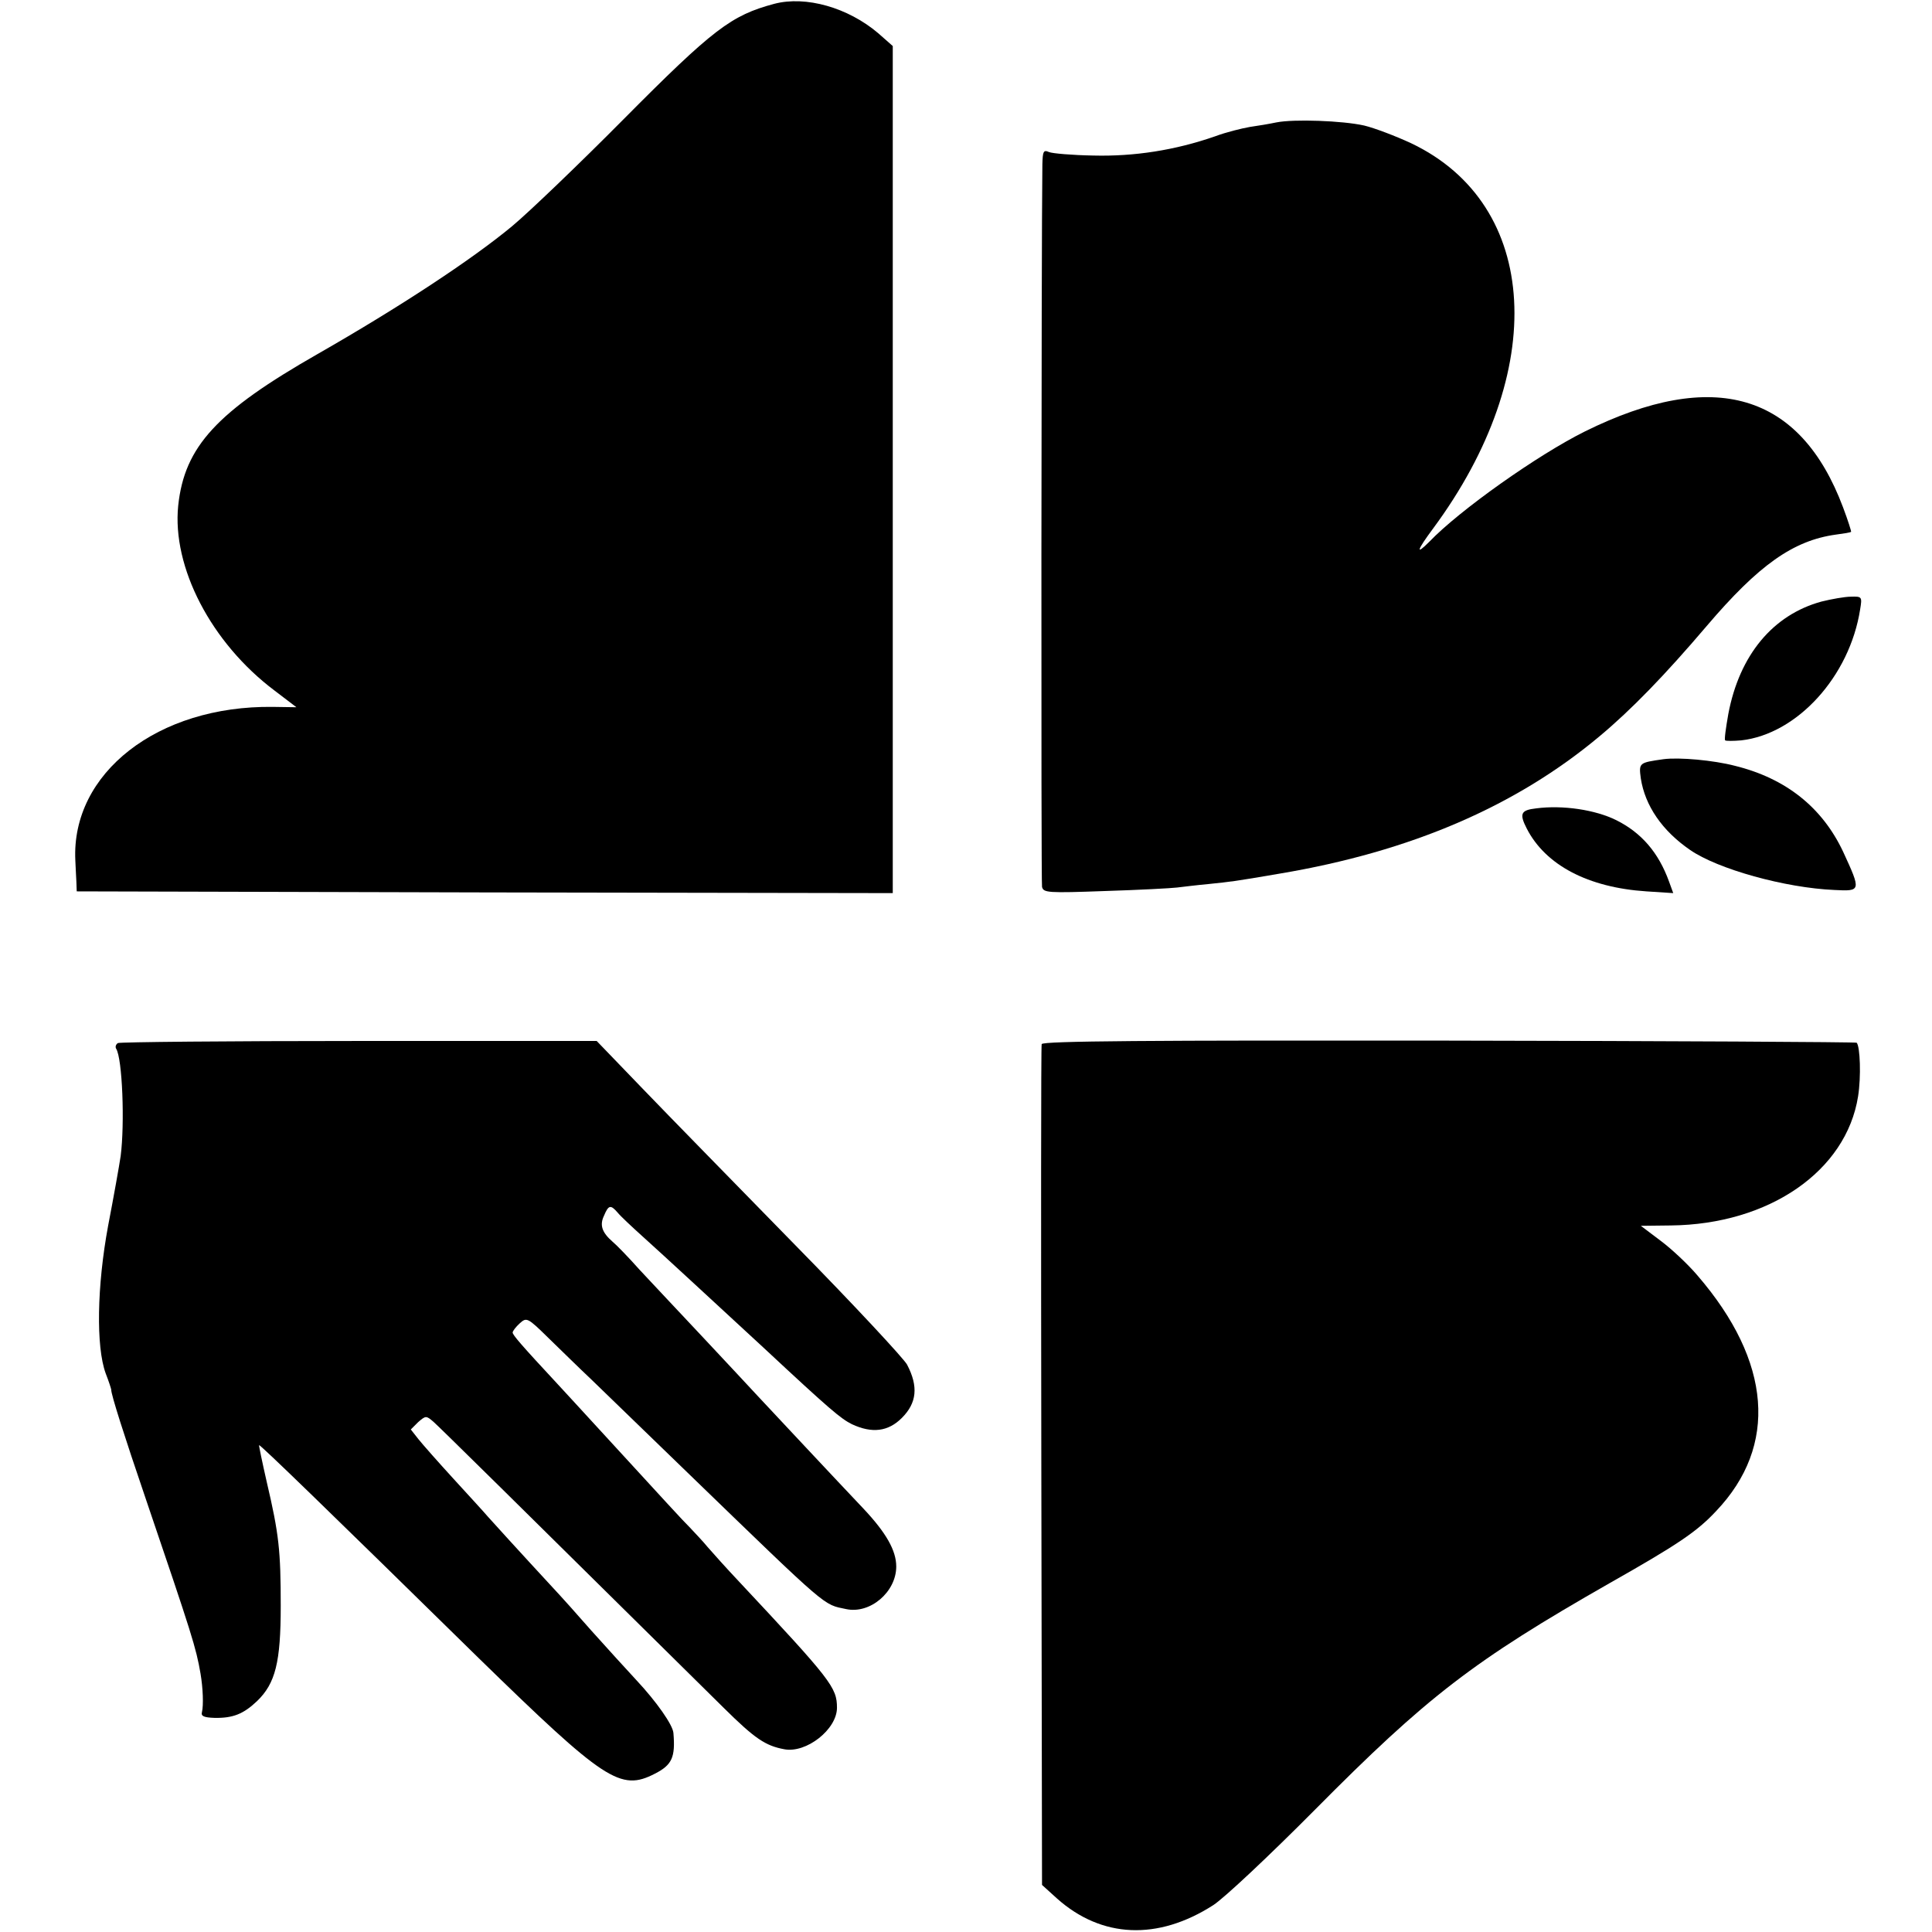
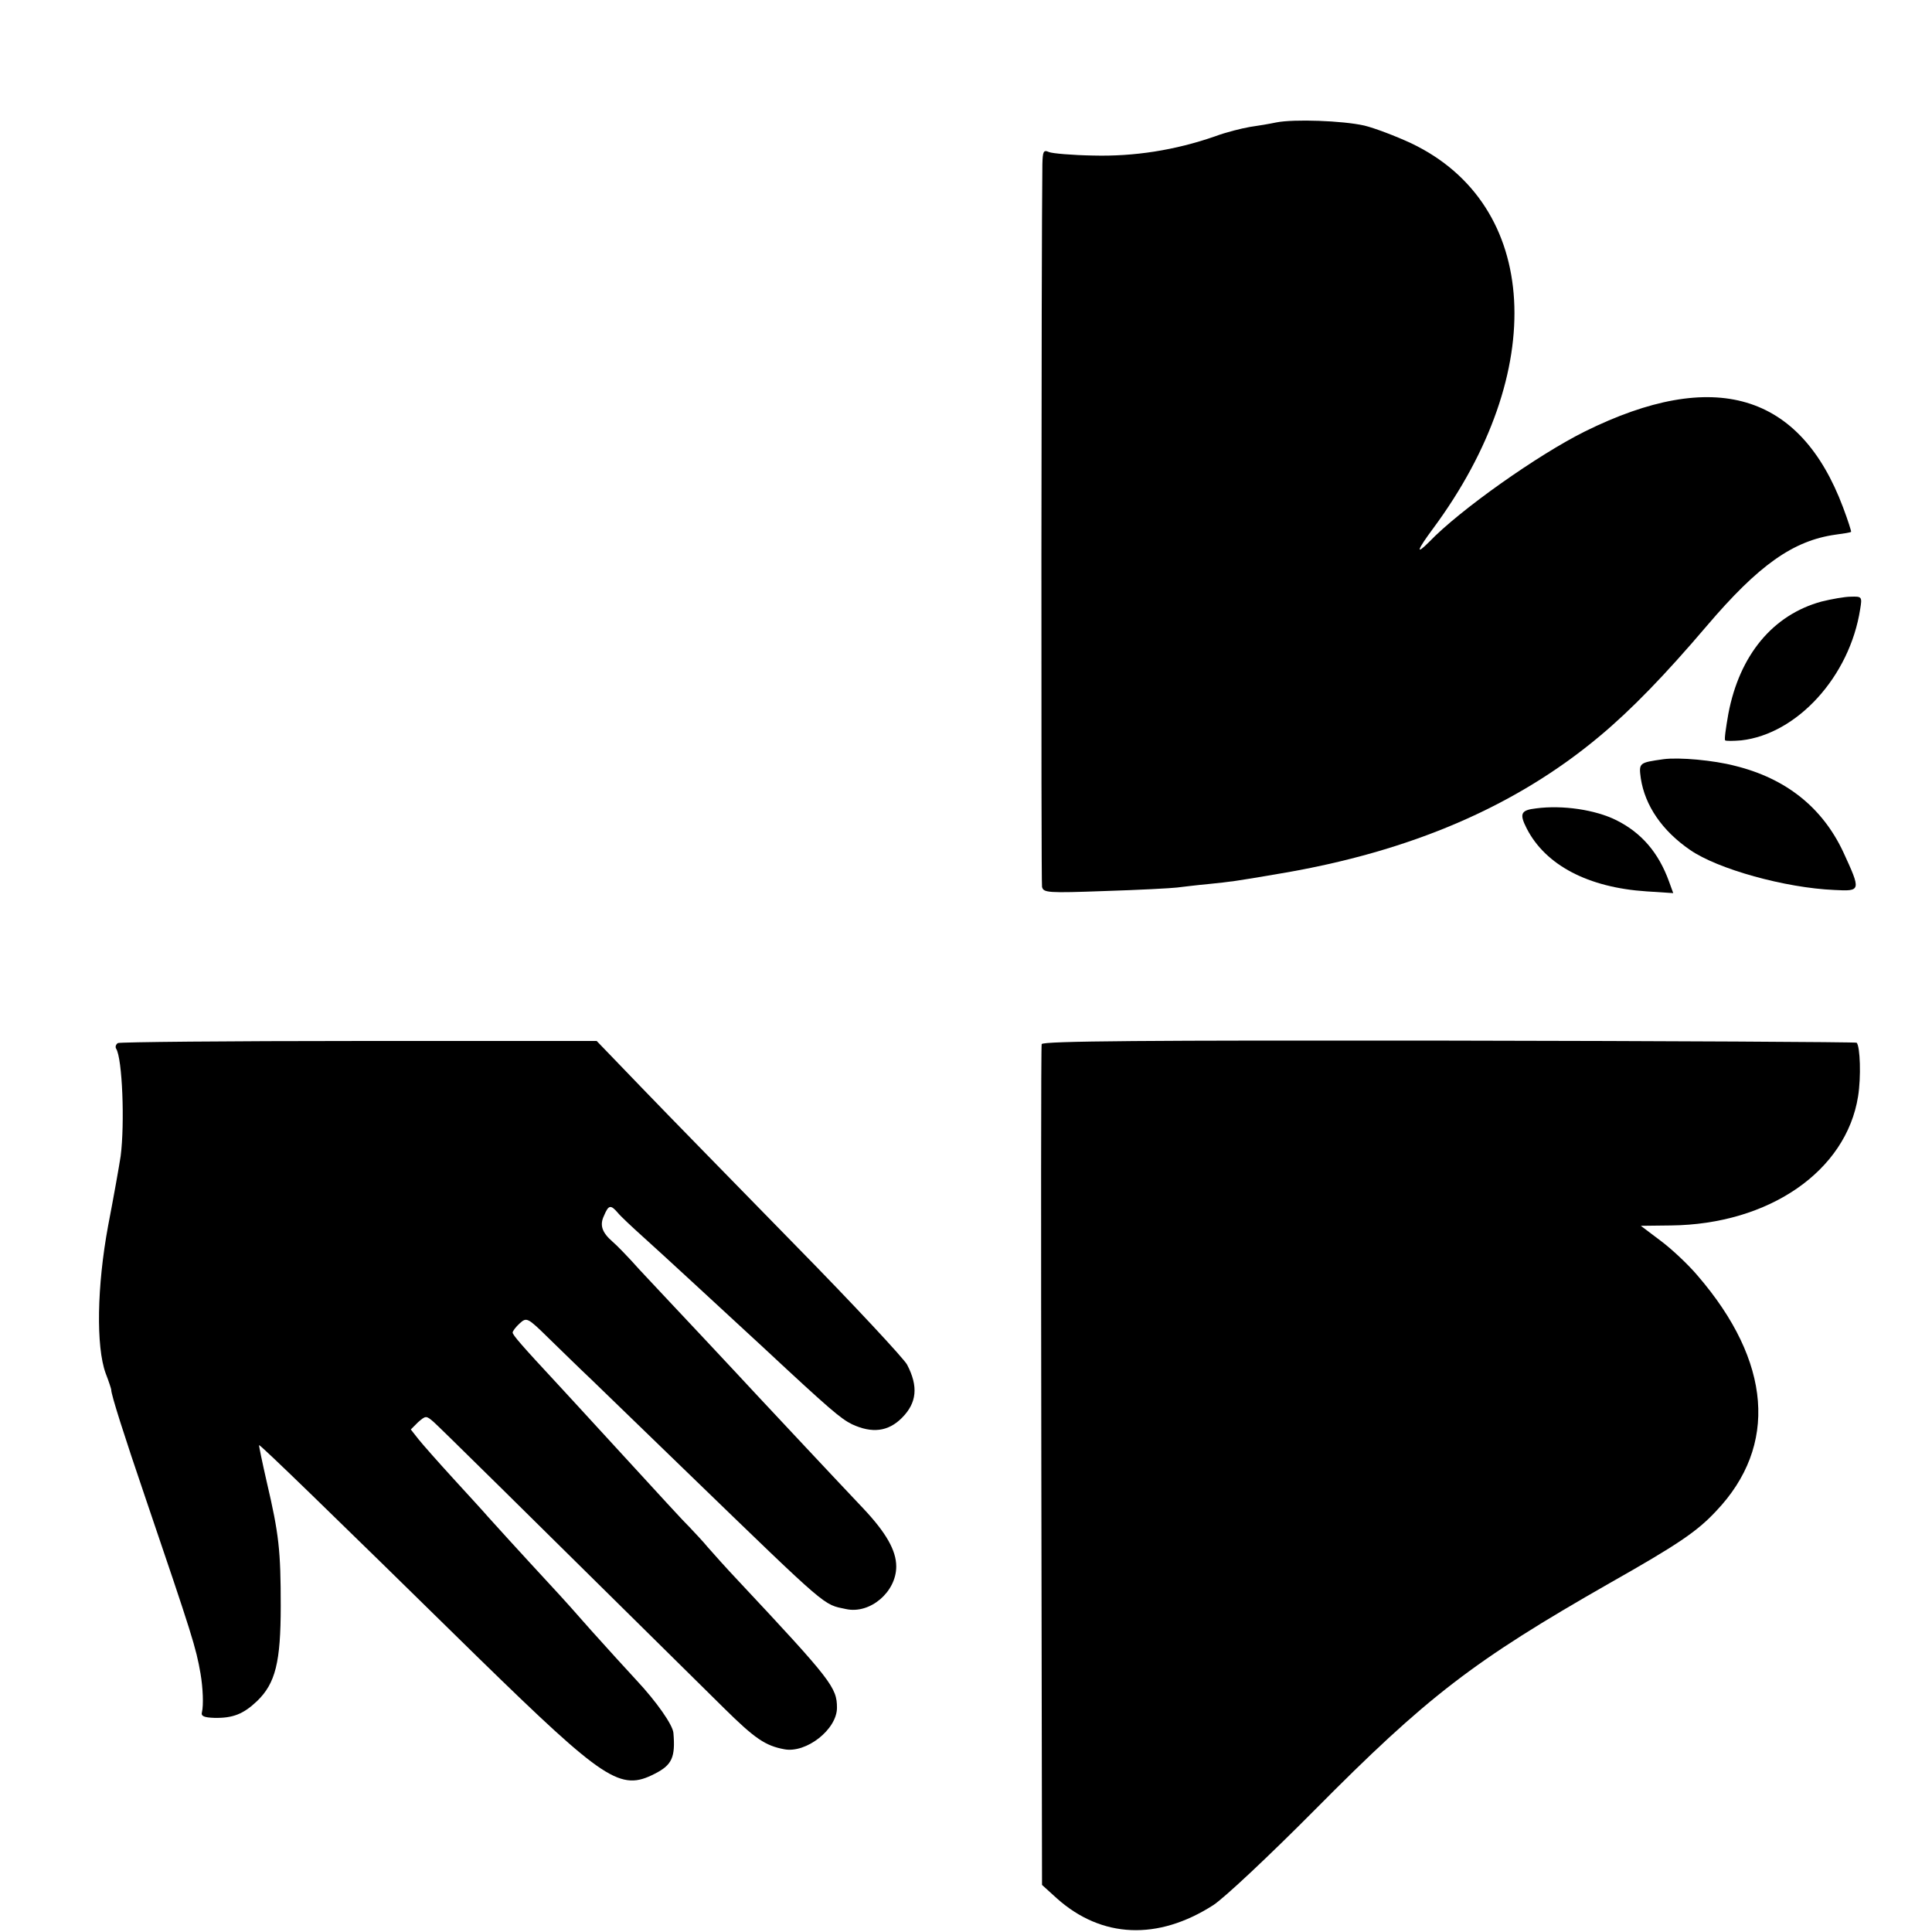
<svg xmlns="http://www.w3.org/2000/svg" version="1.0" width="554pt" height="554pt" viewBox="0 0 554 554" preserveAspectRatio="xMidYMid meet">
  <g transform="translate(0,554) scale(0.1,-0.1)" fill="#000000" stroke="none">
-     <path d="M2220 5529 c-123 -33 -174 -71 -434 -333 -127 -128 -270 -265 -318 -305 -116 -96 -321 -231 -557 -366 -289 -165 -382 -265 -400 -435 -18 -176 94 -393 276 -530 l63 -48 -68 1 c-330 4 -578 -190 -566 -440 1 -18 2 -46 3 -61 l1 -28 1170 -3 1170 -2 0 1215 0 1214 -42 37 c-86 73 -207 108 -298 84z" />
    <path d="M3660 5189 c-19 -4 -54 -10 -76 -13 -23 -4 -68 -15 -100 -27 -115 -40 -232 -58 -349 -55 -60 1 -118 6 -127 10 -16 7 -18 2 -19 -35 -3 -234 -4 -2058 -1 -2072 4 -17 16 -18 181 -12 97 3 190 8 206 10 17 2 57 7 90 10 67 7 71 7 205 30 375 63 677 193 917 394 91 76 187 175 307 316 149 175 248 245 370 262 23 3 42 6 44 8 1 1 -9 33 -23 70 -123 328 -370 401 -740 218 -135 -67 -360 -226 -447 -317 -40 -40 -35 -24 11 38 334 451 307 929 -62 1105 -45 21 -106 44 -135 51 -62 14 -202 19 -252 9z" />
    <path d="M5223 3815 c-139 -38 -235 -153 -267 -322 -7 -40 -12 -74 -9 -76 2 -2 23 -2 46 0 160 18 311 183 341 376 6 36 5 37 -27 36 -17 0 -56 -7 -84 -14z" />
    <path d="M4770 3363 c-70 -10 -71 -10 -65 -55 12 -78 61 -150 141 -205 79 -55 273 -109 414 -115 77 -4 77 -3 25 110 -60 127 -164 210 -310 246 -61 16 -160 25 -205 19z" />
    <path d="M4405 3222 c-44 -5 -49 -15 -27 -58 54 -105 176 -169 343 -180 l77 -5 -12 33 c-30 83 -79 140 -151 176 -60 30 -154 44 -230 34z" />
    <path d="M338 2549 c-6 -4 -8 -11 -5 -16 18 -28 25 -215 13 -308 -4 -27 -20 -117 -36 -200 -32 -173 -35 -346 -7 -423 9 -23 16 -45 16 -47 -1 -12 38 -134 98 -310 135 -397 145 -429 158 -504 7 -41 9 -91 4 -111 -3 -11 6 -15 36 -16 53 -1 83 11 122 48 53 51 68 112 68 273 0 158 -5 206 -40 355 -13 57 -23 105 -22 106 2 3 196 -185 629 -610 363 -354 407 -383 506 -332 49 25 59 47 53 117 -2 23 -48 89 -106 151 -27 29 -86 94 -130 143 -44 50 -84 95 -90 101 -133 144 -189 206 -206 225 -11 13 -56 62 -99 109 -43 47 -88 98 -100 113 l-22 28 21 21 c22 19 23 19 44 1 17 -15 222 -217 833 -821 89 -88 119 -108 173 -118 63 -12 151 57 151 119 0 58 -16 79 -281 362 -36 38 -76 83 -90 99 -13 16 -36 40 -50 55 -25 25 -64 68 -254 275 -49 54 -106 115 -125 136 -105 113 -130 142 -130 149 0 4 9 16 20 26 20 18 22 18 83 -42 34 -33 89 -87 123 -119 34 -33 161 -156 283 -274 401 -388 381 -370 447 -384 69 -15 144 49 144 122 0 46 -29 97 -95 167 -74 78 -263 280 -305 325 -18 19 -87 94 -154 165 -68 72 -149 159 -182 194 -32 36 -67 72 -77 80 -31 27 -38 48 -25 75 13 31 19 32 39 9 8 -10 40 -40 70 -67 57 -51 221 -203 349 -321 192 -179 221 -203 253 -219 58 -27 104 -21 143 18 43 43 48 90 15 153 -9 17 -153 172 -321 343 -168 172 -365 373 -437 448 l-132 137 -682 0 c-374 0 -686 -3 -691 -6z" />
    <path d="M2987 2546 c-2 -6 -2 -551 -1 -1211 l2 -1200 43 -39 c128 -114 289 -121 448 -19 31 20 160 141 291 273 323 326 456 428 845 650 196 111 251 148 306 207 178 187 159 429 -53 675 -27 32 -75 77 -106 100 l-57 43 86 1 c282 3 503 156 537 370 9 56 6 143 -4 154 -3 2 -529 5 -1169 6 -860 1 -1165 -1 -1168 -10z" />
  </g>
</svg>